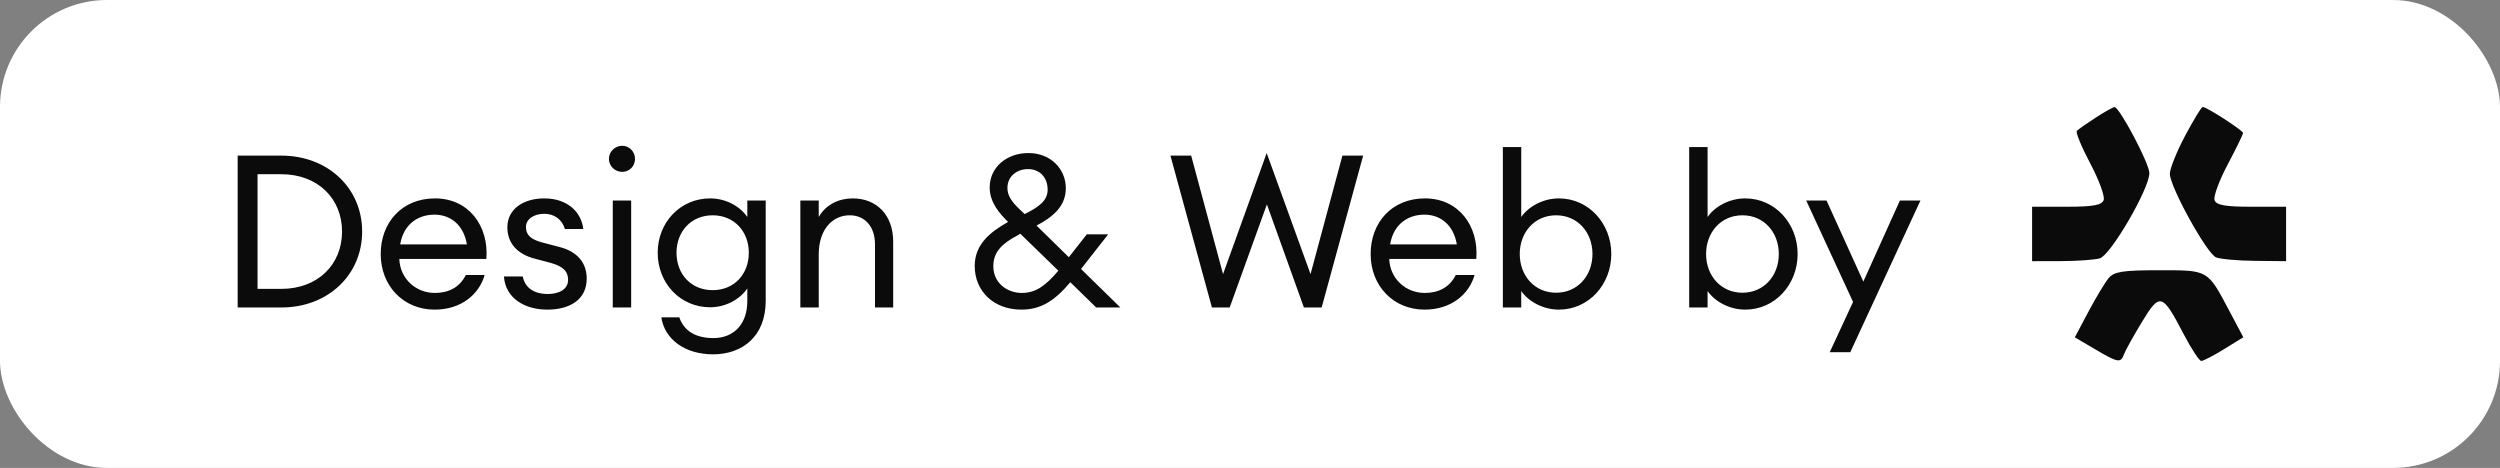
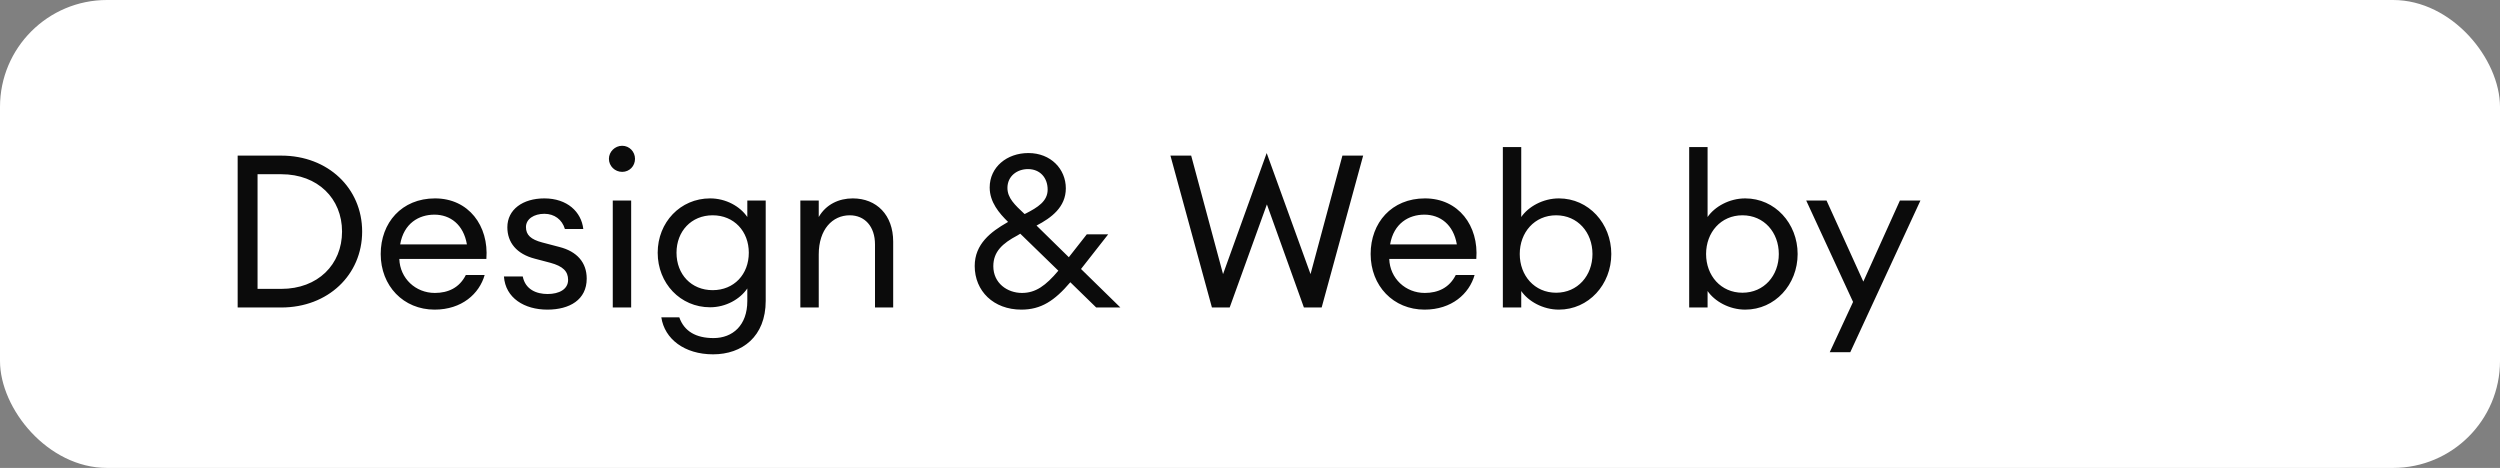
<svg xmlns="http://www.w3.org/2000/svg" width="187" height="35" viewBox="0 0 187 35" fill="none">
  <rect x="0" y="0" width="187" height="35" fill="#808080" stroke="none" />
  <rect width="187" height="35" rx="8" fill="white" />
-   <path d="M17.777 23V11.64H21.041C24.529 11.64 27.089 14.072 27.089 17.32C27.089 20.568 24.529 23 21.041 23H17.777ZM19.265 21.608H21.041C23.777 21.608 25.585 19.784 25.585 17.32C25.585 14.856 23.777 13.032 21.041 13.032H19.265V21.608ZM36.253 20.568C35.853 21.976 34.541 23.16 32.509 23.16C30.173 23.16 28.477 21.384 28.477 19C28.477 16.664 30.045 14.84 32.541 14.84C35.053 14.84 36.573 16.888 36.381 19.368H29.869C29.917 20.824 31.085 21.912 32.525 21.912C33.517 21.912 34.365 21.528 34.845 20.568H36.253ZM32.493 16.056C31.341 16.056 30.205 16.696 29.933 18.28H34.925C34.669 16.792 33.677 16.056 32.493 16.056ZM43.886 20.84C43.886 22.424 42.606 23.16 40.942 23.16C39.23 23.16 37.806 22.296 37.694 20.68H39.102C39.294 21.656 40.126 21.992 40.958 21.992C41.822 21.992 42.494 21.64 42.494 20.936C42.494 20.296 42.11 19.912 41.166 19.656L40.014 19.352C38.638 19 37.95 18.136 37.95 17C37.95 15.672 39.102 14.84 40.718 14.84C42.43 14.84 43.486 15.848 43.63 17.128H42.254C42.046 16.424 41.47 15.992 40.718 15.992C39.95 15.992 39.342 16.376 39.342 16.984C39.342 17.576 39.71 17.912 40.558 18.136L41.838 18.472C43.166 18.808 43.886 19.64 43.886 20.84ZM47.499 11.88C47.499 12.424 47.083 12.856 46.539 12.856C45.995 12.856 45.547 12.424 45.547 11.88C45.547 11.352 45.995 10.904 46.539 10.904C47.083 10.904 47.499 11.352 47.499 11.88ZM45.835 23V15H47.211V23H45.835ZM49.467 23.736H50.811C51.179 24.792 52.075 25.288 53.371 25.288C54.811 25.288 55.899 24.328 55.899 22.52V21.576C55.355 22.376 54.299 22.984 53.115 22.984C50.891 22.984 49.195 21.192 49.195 18.904C49.195 16.632 50.891 14.84 53.115 14.84C54.299 14.84 55.355 15.432 55.899 16.232V15H57.275V22.504C57.275 25.176 55.515 26.504 53.339 26.504C51.195 26.504 49.707 25.352 49.467 23.736ZM56.011 18.904C56.011 17.304 54.907 16.104 53.307 16.104C51.707 16.104 50.603 17.304 50.603 18.904C50.603 20.52 51.707 21.704 53.307 21.704C54.907 21.704 56.011 20.52 56.011 18.904ZM59.866 23V15H61.242V16.232C61.786 15.288 62.746 14.84 63.786 14.84C65.578 14.84 66.81 16.088 66.81 18.072V23H65.45V18.28C65.45 16.936 64.682 16.104 63.562 16.104C62.266 16.104 61.242 17.16 61.242 19.032V23H59.866ZM81.996 23L80.06 21.112C78.876 22.504 77.868 23.16 76.396 23.16C74.316 23.16 72.908 21.768 72.908 19.896C72.908 18.248 74.124 17.336 75.324 16.648L75.404 16.6C74.732 15.944 74.028 15.112 74.028 14.024C74.028 12.504 75.308 11.448 76.924 11.448C78.604 11.448 79.724 12.648 79.724 14.088C79.724 15.496 78.636 16.296 77.532 16.872L79.948 19.24L81.292 17.528H82.892L80.86 20.12L83.804 23H81.996ZM75.356 14.056C75.356 14.808 75.9 15.32 76.636 16.008L76.716 15.976C77.628 15.512 78.364 15.048 78.364 14.184C78.364 13.288 77.788 12.648 76.892 12.648C76.076 12.648 75.356 13.176 75.356 14.056ZM74.3 19.912C74.3 21.176 75.34 21.912 76.444 21.912C77.468 21.912 78.22 21.368 79.164 20.248L76.316 17.48L76.108 17.608C74.988 18.2 74.3 18.824 74.3 19.912ZM97.532 23L94.764 15.288L91.98 23H90.652L87.548 11.64H89.1L91.484 20.504L94.748 11.448L98.028 20.504L100.412 11.64H101.964L98.86 23H97.532ZM110.3 20.568C109.9 21.976 108.588 23.16 106.556 23.16C104.22 23.16 102.524 21.384 102.524 19C102.524 16.664 104.092 14.84 106.588 14.84C109.1 14.84 110.62 16.888 110.428 19.368H103.916C103.964 20.824 105.132 21.912 106.572 21.912C107.564 21.912 108.412 21.528 108.892 20.568H110.3ZM106.54 16.056C105.388 16.056 104.252 16.696 103.98 18.28H108.972C108.716 16.792 107.724 16.056 106.54 16.056ZM113.789 21.768V23H112.413V11H113.789V16.232C114.317 15.464 115.405 14.84 116.605 14.84C118.829 14.84 120.525 16.712 120.525 19C120.525 21.288 118.829 23.16 116.605 23.16C115.405 23.16 114.317 22.536 113.789 21.768ZM119.117 19C119.117 17.384 118.013 16.104 116.397 16.104C114.781 16.104 113.677 17.384 113.677 19C113.677 20.616 114.781 21.896 116.397 21.896C118.013 21.896 119.117 20.616 119.117 19ZM127.727 21.768V23H126.351V11H127.727V16.232C128.255 15.464 129.343 14.84 130.543 14.84C132.767 14.84 134.463 16.712 134.463 19C134.463 21.288 132.767 23.16 130.543 23.16C129.343 23.16 128.255 22.536 127.727 21.768ZM133.055 19C133.055 17.384 131.951 16.104 130.335 16.104C128.719 16.104 127.615 17.384 127.615 19C127.615 20.616 128.719 21.896 130.335 21.896C131.951 21.896 133.055 20.616 133.055 19ZM138.401 26.344H136.865L138.609 22.584L135.105 15H136.625L139.377 21.064L142.113 15H143.649L138.401 26.344Z" fill="#0B0B0B" />
-   <path fill-rule="evenodd" clip-rule="evenodd" d="M156.747 8.805C156.081 9.237 155.452 9.678 155.349 9.787C155.246 9.896 155.696 10.992 156.35 12.223C157.003 13.454 157.456 14.687 157.355 14.963C157.215 15.348 156.571 15.464 154.586 15.464H152V17.5V19.536L154.174 19.531C155.369 19.529 156.67 19.435 157.064 19.324C157.877 19.094 160.777 14.108 160.773 12.947C160.77 12.225 158.531 7.992 158.161 8.011C158.049 8.016 157.413 8.374 156.747 8.805ZM163.448 10.153C162.819 11.337 162.305 12.618 162.305 12.998C162.305 13.968 165.062 18.96 165.757 19.249C166.073 19.381 167.381 19.499 168.665 19.512L171 19.536V17.5V15.464H168.414C166.461 15.464 165.784 15.345 165.649 14.976C165.552 14.708 165.991 13.51 166.626 12.314C167.26 11.118 167.78 10.055 167.78 9.951C167.78 9.755 165.061 8 164.759 8C164.667 8 164.077 8.969 163.448 10.153ZM157.723 20.808C157.451 21.135 156.771 22.264 156.213 23.317L155.197 25.232L156.698 26.116C158.443 27.143 158.63 27.175 158.879 26.492C158.981 26.212 159.582 25.131 160.215 24.088C161.564 21.867 161.733 21.916 163.345 25.006C163.918 26.103 164.508 27 164.657 27C164.806 27 165.574 26.601 166.364 26.113L167.8 25.227L166.786 23.314C165.108 20.149 165.219 20.214 161.5 20.214C158.778 20.214 158.134 20.315 157.723 20.808Z" fill="#0B0B0B" />
+   <path d="M17.777 23V11.64H21.041C24.529 11.64 27.089 14.072 27.089 17.32C27.089 20.568 24.529 23 21.041 23H17.777ZM19.265 21.608H21.041C23.777 21.608 25.585 19.784 25.585 17.32C25.585 14.856 23.777 13.032 21.041 13.032H19.265V21.608ZM36.253 20.568C35.853 21.976 34.541 23.16 32.509 23.16C30.173 23.16 28.477 21.384 28.477 19C28.477 16.664 30.045 14.84 32.541 14.84C35.053 14.84 36.573 16.888 36.381 19.368H29.869C29.917 20.824 31.085 21.912 32.525 21.912C33.517 21.912 34.365 21.528 34.845 20.568H36.253ZM32.493 16.056C31.341 16.056 30.205 16.696 29.933 18.28H34.925C34.669 16.792 33.677 16.056 32.493 16.056ZM43.886 20.84C43.886 22.424 42.606 23.16 40.942 23.16C39.23 23.16 37.806 22.296 37.694 20.68H39.102C39.294 21.656 40.126 21.992 40.958 21.992C41.822 21.992 42.494 21.64 42.494 20.936C42.494 20.296 42.11 19.912 41.166 19.656L40.014 19.352C38.638 19 37.95 18.136 37.95 17C37.95 15.672 39.102 14.84 40.718 14.84C42.43 14.84 43.486 15.848 43.63 17.128H42.254C42.046 16.424 41.47 15.992 40.718 15.992C39.95 15.992 39.342 16.376 39.342 16.984C39.342 17.576 39.71 17.912 40.558 18.136L41.838 18.472C43.166 18.808 43.886 19.64 43.886 20.84ZM47.499 11.88C47.499 12.424 47.083 12.856 46.539 12.856C45.995 12.856 45.547 12.424 45.547 11.88C45.547 11.352 45.995 10.904 46.539 10.904C47.083 10.904 47.499 11.352 47.499 11.88ZM45.835 23V15H47.211V23H45.835ZM49.467 23.736H50.811C51.179 24.792 52.075 25.288 53.371 25.288C54.811 25.288 55.899 24.328 55.899 22.52V21.576C55.355 22.376 54.299 22.984 53.115 22.984C50.891 22.984 49.195 21.192 49.195 18.904C49.195 16.632 50.891 14.84 53.115 14.84C54.299 14.84 55.355 15.432 55.899 16.232V15H57.275V22.504C57.275 25.176 55.515 26.504 53.339 26.504C51.195 26.504 49.707 25.352 49.467 23.736ZM56.011 18.904C56.011 17.304 54.907 16.104 53.307 16.104C51.707 16.104 50.603 17.304 50.603 18.904C50.603 20.52 51.707 21.704 53.307 21.704C54.907 21.704 56.011 20.52 56.011 18.904ZM59.866 23V15H61.242V16.232C61.786 15.288 62.746 14.84 63.786 14.84C65.578 14.84 66.81 16.088 66.81 18.072V23H65.45V18.28C65.45 16.936 64.682 16.104 63.562 16.104C62.266 16.104 61.242 17.16 61.242 19.032V23H59.866ZM81.996 23L80.06 21.112C78.876 22.504 77.868 23.16 76.396 23.16C74.316 23.16 72.908 21.768 72.908 19.896C72.908 18.248 74.124 17.336 75.324 16.648L75.404 16.6C74.732 15.944 74.028 15.112 74.028 14.024C74.028 12.504 75.308 11.448 76.924 11.448C78.604 11.448 79.724 12.648 79.724 14.088C79.724 15.496 78.636 16.296 77.532 16.872L79.948 19.24L81.292 17.528H82.892L80.86 20.12L83.804 23H81.996ZM75.356 14.056C75.356 14.808 75.9 15.32 76.636 16.008L76.716 15.976C77.628 15.512 78.364 15.048 78.364 14.184C78.364 13.288 77.788 12.648 76.892 12.648C76.076 12.648 75.356 13.176 75.356 14.056ZM74.3 19.912C74.3 21.176 75.34 21.912 76.444 21.912C77.468 21.912 78.22 21.368 79.164 20.248L76.316 17.48L76.108 17.608C74.988 18.2 74.3 18.824 74.3 19.912ZM97.532 23L94.764 15.288L91.98 23H90.652L87.548 11.64H89.1L91.484 20.504L94.748 11.448L98.028 20.504L100.412 11.64H101.964L98.86 23H97.532ZM110.3 20.568C109.9 21.976 108.588 23.16 106.556 23.16C104.22 23.16 102.524 21.384 102.524 19C102.524 16.664 104.092 14.84 106.588 14.84C109.1 14.84 110.62 16.888 110.428 19.368H103.916C103.964 20.824 105.132 21.912 106.572 21.912C107.564 21.912 108.412 21.528 108.892 20.568H110.3ZM106.54 16.056C105.388 16.056 104.252 16.696 103.98 18.28H108.972C108.716 16.792 107.724 16.056 106.54 16.056ZM113.789 21.768V23H112.413V11H113.789V16.232C114.317 15.464 115.405 14.84 116.605 14.84C118.829 14.84 120.525 16.712 120.525 19C120.525 21.288 118.829 23.16 116.605 23.16C115.405 23.16 114.317 22.536 113.789 21.768ZM119.117 19C119.117 17.384 118.013 16.104 116.397 16.104C114.781 16.104 113.677 17.384 113.677 19C113.677 20.616 114.781 21.896 116.397 21.896C118.013 21.896 119.117 20.616 119.117 19ZM127.727 21.768V23H126.351V11H127.727V16.232C128.255 15.464 129.343 14.84 130.543 14.84C132.767 14.84 134.463 16.712 134.463 19C134.463 21.288 132.767 23.16 130.543 23.16C129.343 23.16 128.255 22.536 127.727 21.768ZM133.055 19C133.055 17.384 131.951 16.104 130.335 16.104C128.719 16.104 127.615 17.384 127.615 19C127.615 20.616 128.719 21.896 130.335 21.896C131.951 21.896 133.055 20.616 133.055 19M138.401 26.344H136.865L138.609 22.584L135.105 15H136.625L139.377 21.064L142.113 15H143.649L138.401 26.344Z" fill="#0B0B0B" />
</svg>